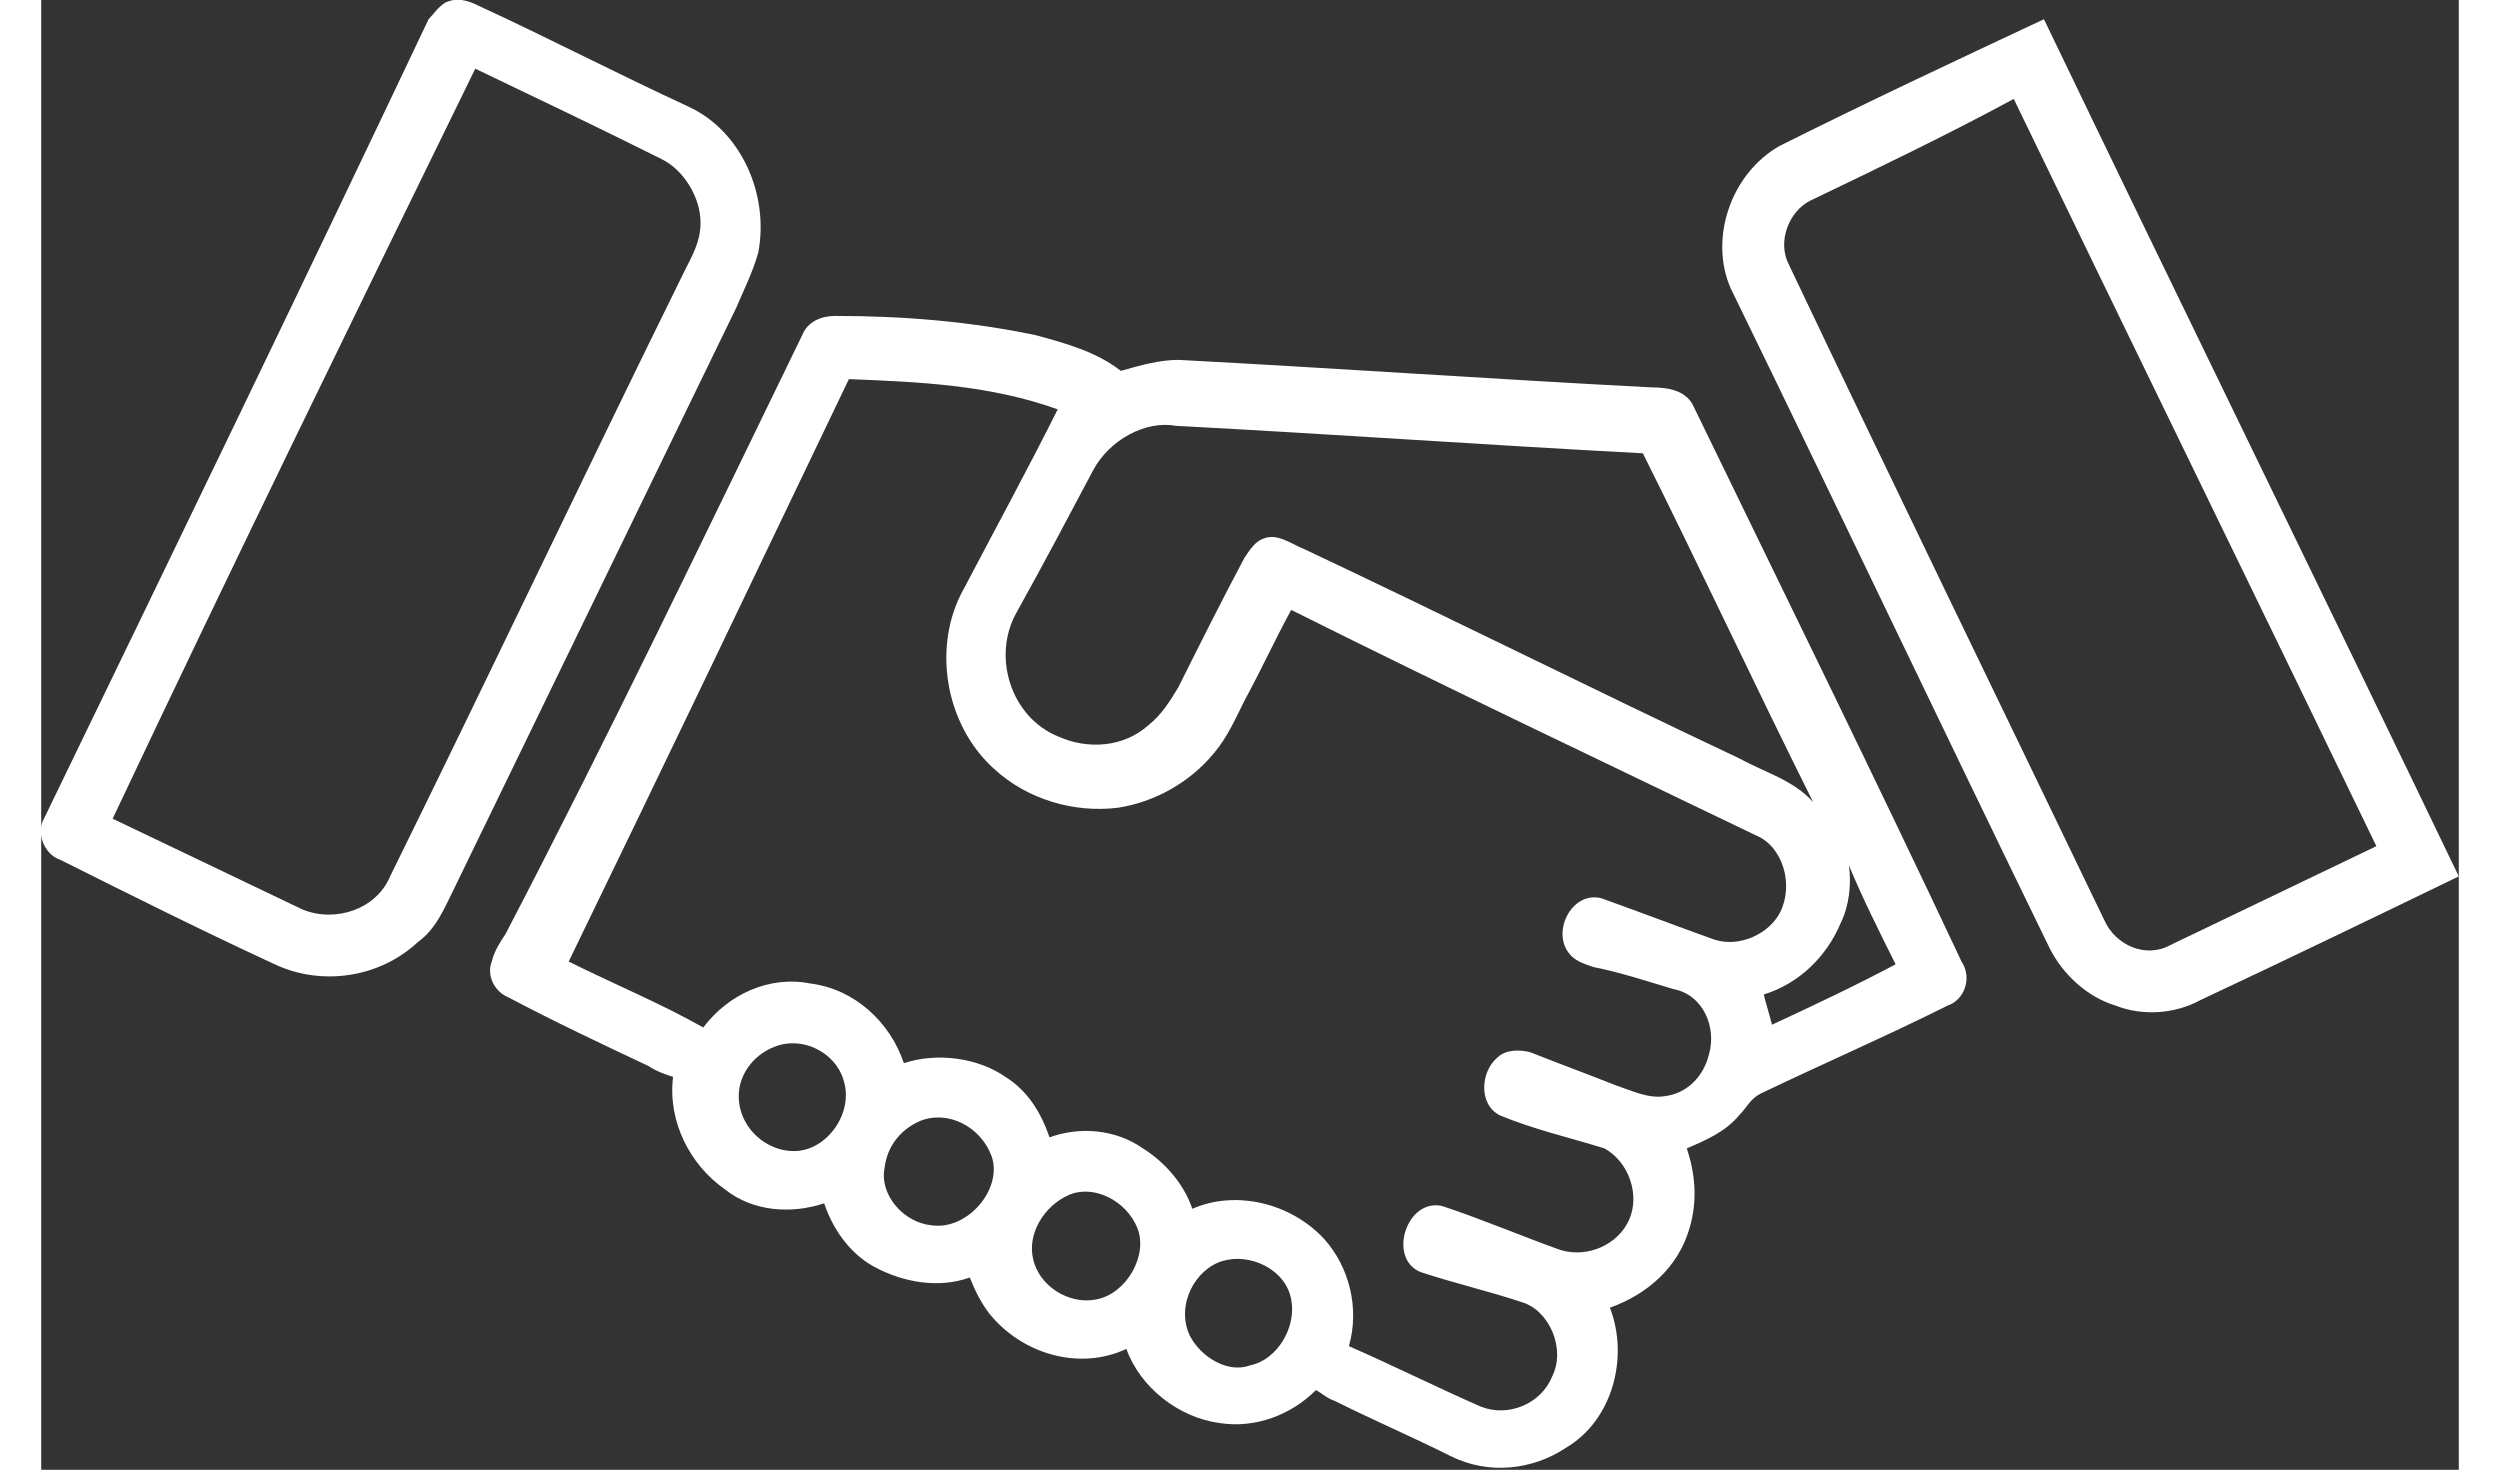
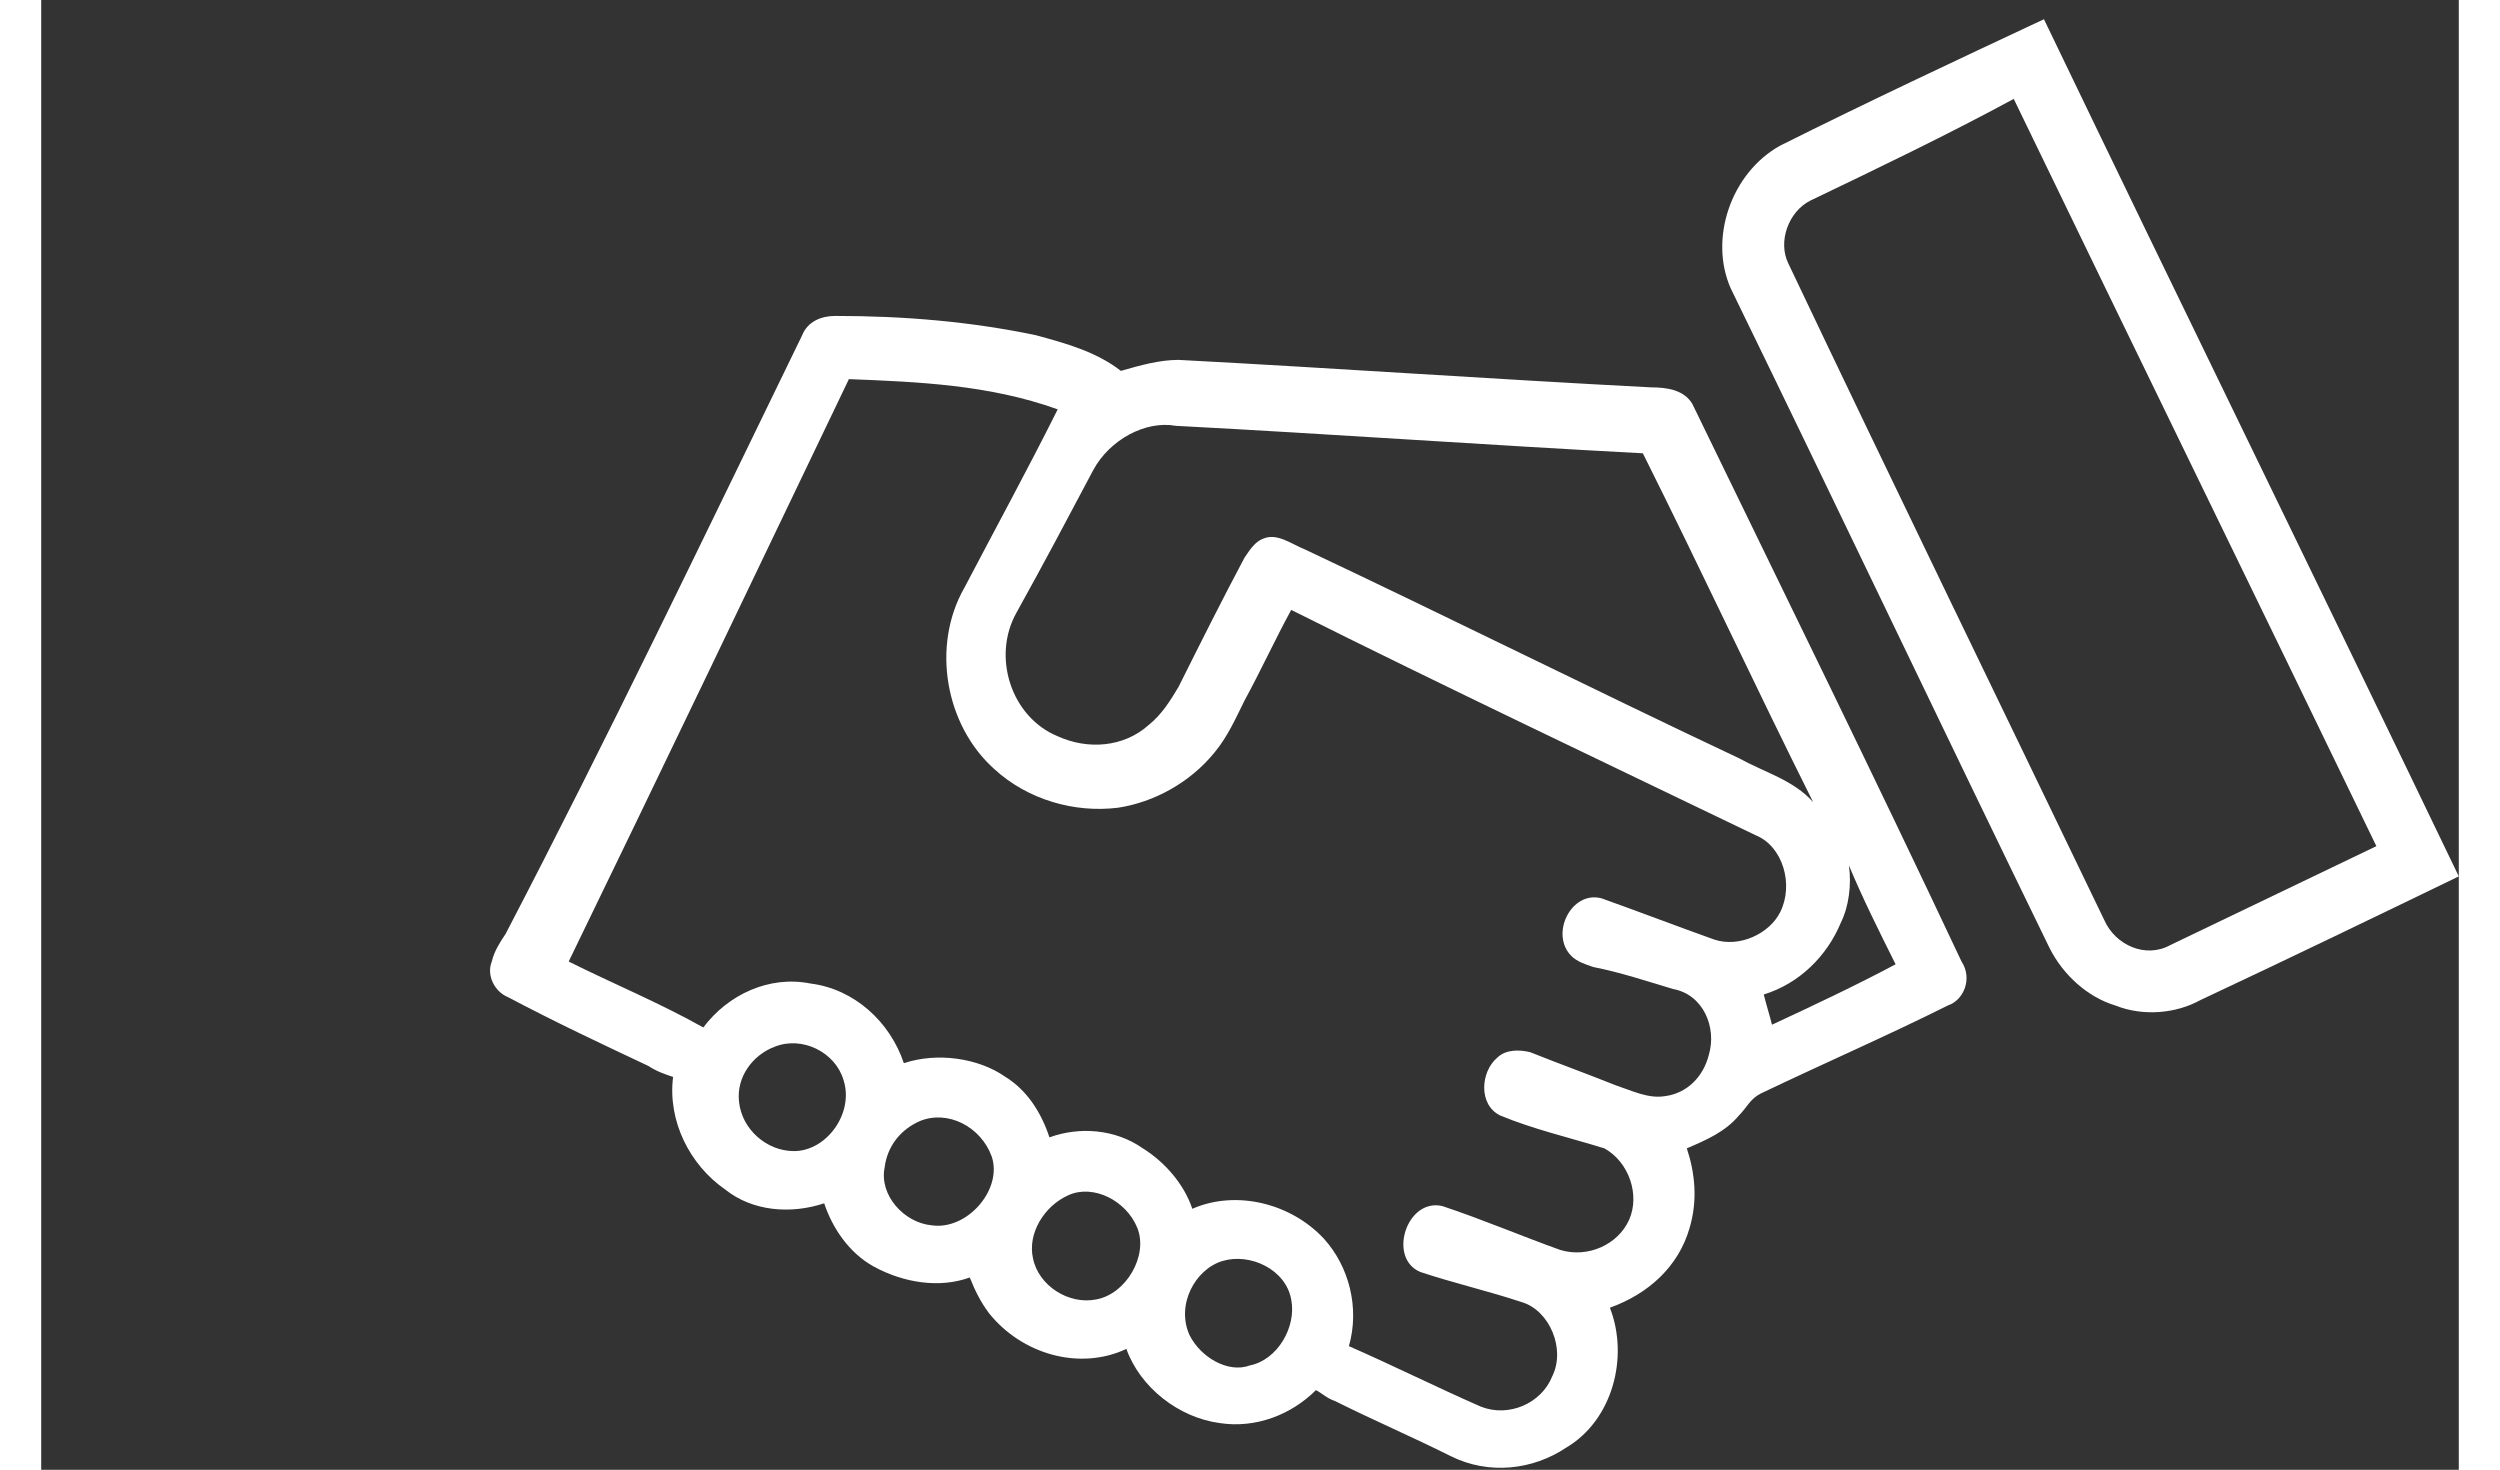
<svg xmlns="http://www.w3.org/2000/svg" version="1.1" id="Layer_1" x="0px" y="0px" width="91px" viewBox="0 0 88 53.5" style="enable-background:new 0 0 88 53.5;" xml:space="preserve">
  <rect x="0" y="0" width="88" height="53.5" fill="#333333" stroke="none" />
  <style type="text/css">
	.st0{fill:#FFFFFF;}
</style>
  <g>
    <g>
-       <path class="st0" d="M14.7,0.1c0.4-0.2,0.8-0.1,1.2,0.1c2.6,1.2,5.1,2.5,7.7,3.7c1.9,0.9,2.9,3.2,2.5,5.3c-0.2,0.7-0.5,1.3-0.8,2    c-3.4,7-6.8,14-10.2,21c-0.4,0.8-0.7,1.6-1.4,2.1c-1.4,1.3-3.5,1.6-5.2,0.8c-2.6-1.2-5.2-2.5-7.8-3.8c-0.6-0.2-0.9-1-0.6-1.5    c4.7-9.7,9.4-19.4,14-29.1C14.3,0.5,14.4,0.3,14.7,0.1z M2.6,29.8c2.3,1.1,4.6,2.2,6.9,3.3c1.2,0.5,2.7,0,3.2-1.2    c3.6-7.3,7.1-14.7,10.7-22c0.3-0.6,0.6-1.1,0.6-1.8c0-0.9-0.6-1.9-1.4-2.3c-2.2-1.1-4.5-2.2-6.8-3.3C11.3,11.7,6.9,20.7,2.6,29.8z    " />
-     </g>
+       </g>
    <g>
      <path class="st0" d="M63.3,5.3c3.2-1.6,6.4-3.1,9.6-4.6c5,10.4,10.1,20.8,15.1,31.2c-3.1,1.5-6.2,3-9.4,4.5    c-0.9,0.5-2.1,0.6-3.1,0.2c-1-0.3-1.9-1.1-2.4-2.1c-3.9-8-7.7-16-11.6-24C60.7,8.7,61.5,6.3,63.3,5.3z M64.4,7.3    c-0.8,0.4-1.2,1.5-0.8,2.3c3.8,8,7.7,16,11.5,23.9c0.4,0.9,1.5,1.4,2.4,0.9c2.5-1.2,5-2.4,7.5-3.6c-4.4-9.1-8.8-18.1-13.2-27.2    C69.4,4.9,66.9,6.1,64.4,7.3z" />
    </g>
    <g>
      <path class="st0" d="M27.7,12.2c0.2-0.5,0.7-0.7,1.2-0.7c2.5,0,4.9,0.2,7.3,0.7c1.1,0.3,2.2,0.6,3.1,1.3c0.7-0.2,1.4-0.4,2.1-0.4    c5.7,0.3,11.4,0.7,17.2,1c0.6,0,1.2,0.1,1.5,0.6c3.3,6.8,6.6,13.5,9.8,20.3c0.4,0.6,0.1,1.4-0.5,1.6c-2.2,1.1-4.5,2.1-6.8,3.2    c-0.4,0.2-0.5,0.5-0.8,0.8c-0.5,0.6-1.2,0.9-1.9,1.2c0.3,0.9,0.4,1.9,0.1,2.9c-0.4,1.4-1.5,2.4-2.9,2.9c0.7,1.8,0.1,4.1-1.6,5.1    c-1.2,0.8-2.8,1-4.2,0.3c-1.4-0.7-2.8-1.3-4.2-2c-0.3-0.1-0.5-0.3-0.7-0.4c-0.9,0.9-2.2,1.4-3.5,1.2c-1.5-0.2-2.9-1.3-3.4-2.7    c-1.7,0.8-3.8,0.2-5-1.3c-0.3-0.4-0.5-0.8-0.7-1.3c-1.1,0.4-2.4,0.2-3.5-0.4c-0.9-0.5-1.5-1.4-1.8-2.3c-1.2,0.4-2.6,0.3-3.6-0.5    c-1.3-0.9-2.1-2.5-1.9-4.1c-0.3-0.1-0.6-0.2-0.9-0.4c-1.7-0.8-3.4-1.6-5.1-2.5c-0.5-0.2-0.8-0.8-0.6-1.3c0.1-0.4,0.3-0.7,0.5-1    C20.6,26.9,24.1,19.6,27.7,12.2z M29.4,13.8c-3.4,7.1-6.8,14.2-10.2,21.2c1.6,0.8,3.3,1.5,4.9,2.4c0.9-1.2,2.4-1.9,3.9-1.6    c1.6,0.2,2.9,1.4,3.4,2.9c1.2-0.4,2.7-0.2,3.7,0.5c0.8,0.5,1.3,1.3,1.6,2.2c1.1-0.4,2.4-0.3,3.4,0.4c0.8,0.5,1.5,1.3,1.8,2.2    c1.6-0.7,3.6-0.2,4.8,1.1c0.9,1,1.3,2.5,0.9,3.9c1.6,0.7,3.2,1.5,4.8,2.2c1,0.4,2.2-0.1,2.6-1.1c0.5-1-0.1-2.4-1.1-2.7    c-1.2-0.4-2.5-0.7-3.7-1.1c-1.2-0.5-0.5-2.7,0.8-2.4c1.5,0.5,2.9,1.1,4.3,1.6c1,0.3,2.1-0.2,2.5-1.1c0.4-0.9,0-2.1-0.9-2.6    c-1.3-0.4-2.6-0.7-3.8-1.2c-0.8-0.4-0.7-1.6-0.1-2.1c0.3-0.3,0.8-0.3,1.2-0.2c1,0.4,2.1,0.8,3.1,1.2c0.6,0.2,1.2,0.5,1.8,0.4    c0.8-0.1,1.4-0.7,1.6-1.5c0.3-1-0.2-2.2-1.3-2.4c-1-0.3-1.9-0.6-2.9-0.8c-0.3-0.1-0.6-0.2-0.8-0.4c-0.8-0.8,0-2.4,1.1-2.1    c1.4,0.5,2.7,1,4.1,1.5c0.9,0.3,2-0.2,2.4-1c0.5-1,0.1-2.4-0.9-2.8c-5.6-2.7-11.3-5.4-16.9-8.2c-0.6,1.1-1.1,2.2-1.7,3.3    c-0.3,0.6-0.6,1.3-1.1,1.9c-0.9,1.1-2.2,1.8-3.5,2c-1.6,0.2-3.3-0.3-4.5-1.4c-1.8-1.6-2.3-4.5-1.1-6.6c1.1-2.1,2.3-4.3,3.4-6.5    C34.5,14,31.9,13.9,29.4,13.8z M38.3,17.1c-0.9,1.7-1.8,3.4-2.8,5.2c-0.9,1.6-0.2,3.8,1.5,4.5c1.1,0.5,2.4,0.4,3.3-0.4    c0.5-0.4,0.8-0.9,1.1-1.4c0.8-1.6,1.6-3.2,2.4-4.7c0.2-0.3,0.4-0.6,0.7-0.7c0.5-0.2,1,0.2,1.5,0.4c5.3,2.5,10.5,5.1,15.8,7.6    c0.9,0.5,2,0.8,2.7,1.6c-2.1-4.2-4.1-8.5-6.2-12.7c-5.7-0.3-11.3-0.7-17-1C40.2,15.3,38.9,16,38.3,17.1z M65.8,31.5    c0.1,0.7,0,1.5-0.3,2.1c-0.5,1.2-1.5,2.2-2.8,2.6c0.1,0.4,0.2,0.7,0.3,1.1c1.5-0.7,3-1.4,4.5-2.2C66.9,33.9,66.3,32.7,65.8,31.5z     M26.7,38.1c-0.8,0.3-1.4,1.1-1.3,2c0.1,1,1,1.8,2,1.8c1.2,0,2.2-1.4,1.8-2.6C28.9,38.3,27.7,37.7,26.7,38.1z M32,40.8    c-0.7,0.3-1.2,0.9-1.3,1.7c-0.2,1,0.7,2,1.7,2.1c1.3,0.2,2.6-1.3,2.2-2.5C34.2,41,33,40.4,32,40.8z M37.4,43.5    c-0.9,0.4-1.5,1.4-1.3,2.3c0.2,1,1.3,1.7,2.3,1.5c1.1-0.2,1.9-1.6,1.5-2.6C39.5,43.7,38.3,43.1,37.4,43.5z M43,45.9    c-1,0.3-1.7,1.6-1.2,2.7c0.4,0.8,1.4,1.4,2.2,1.1c1-0.2,1.7-1.4,1.5-2.4C45.3,46.2,44,45.6,43,45.9z" />
    </g>
  </g>
</svg>